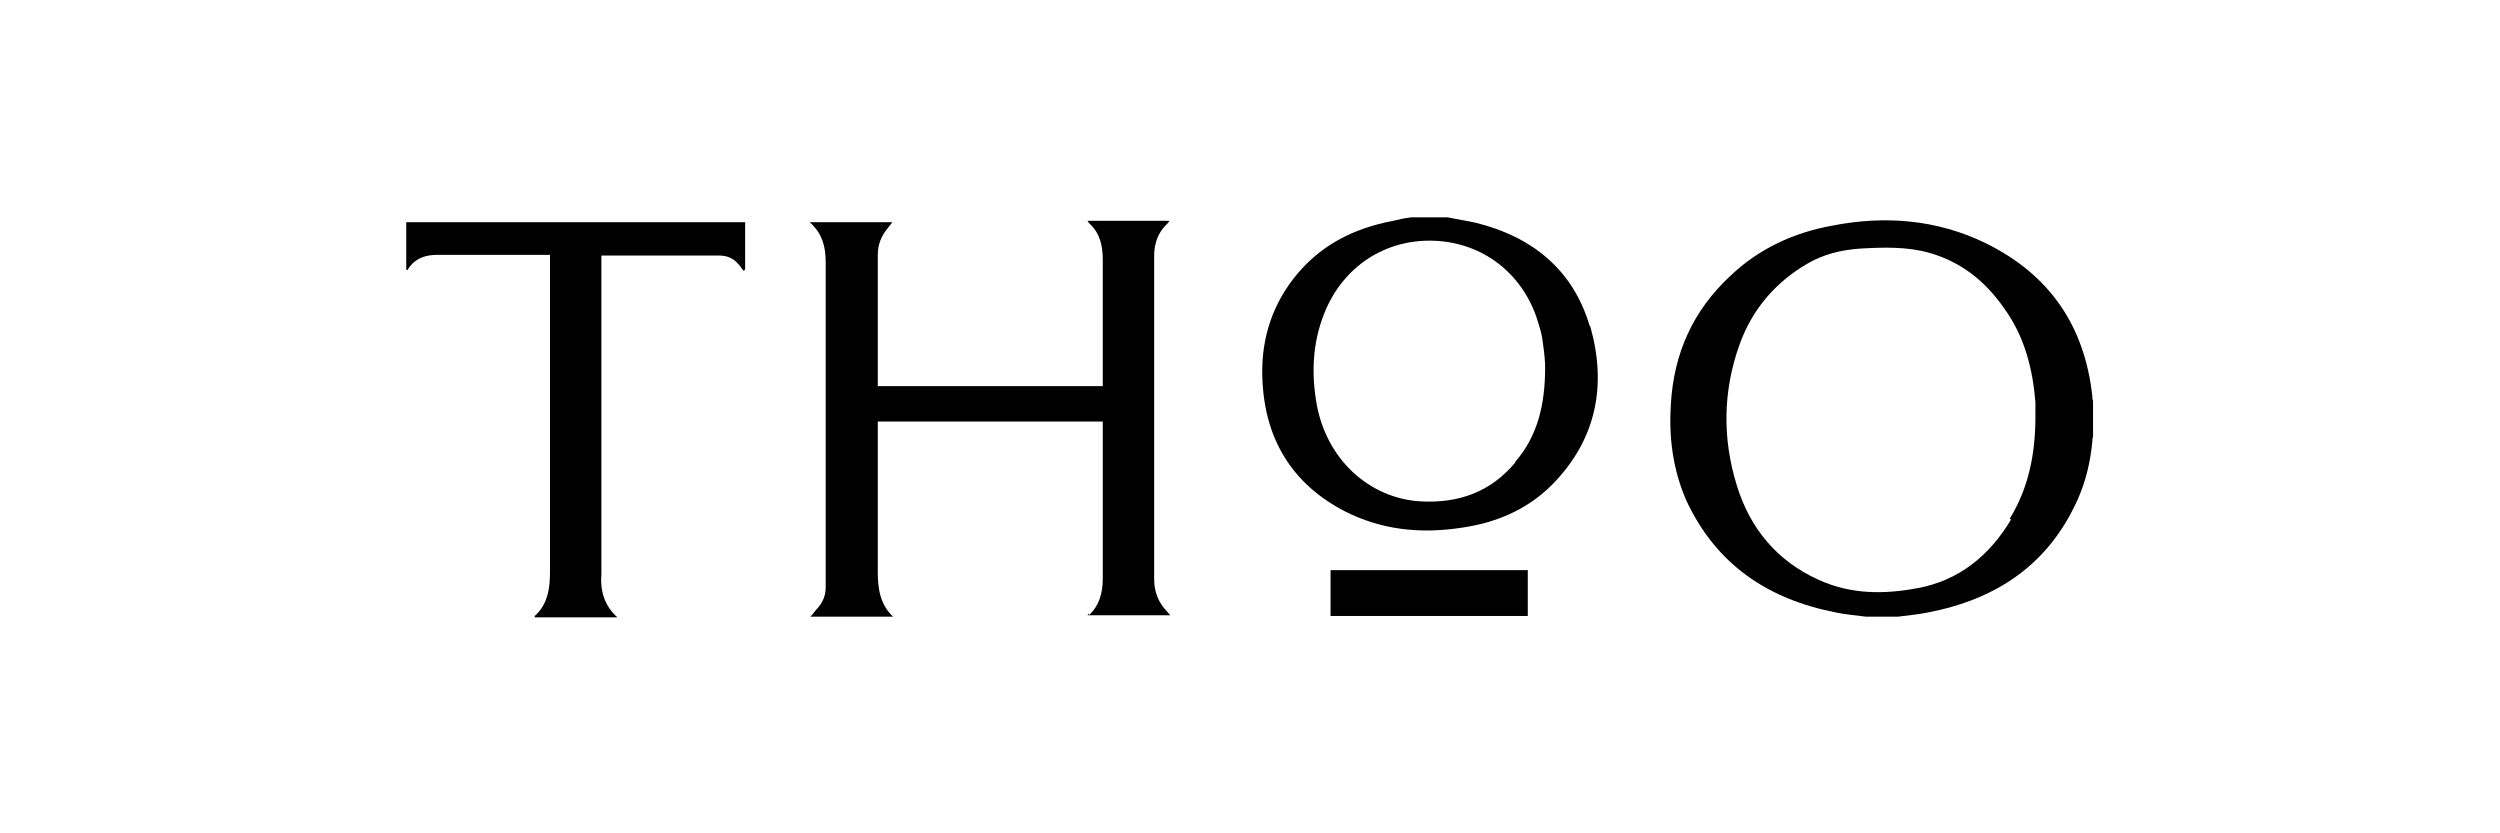
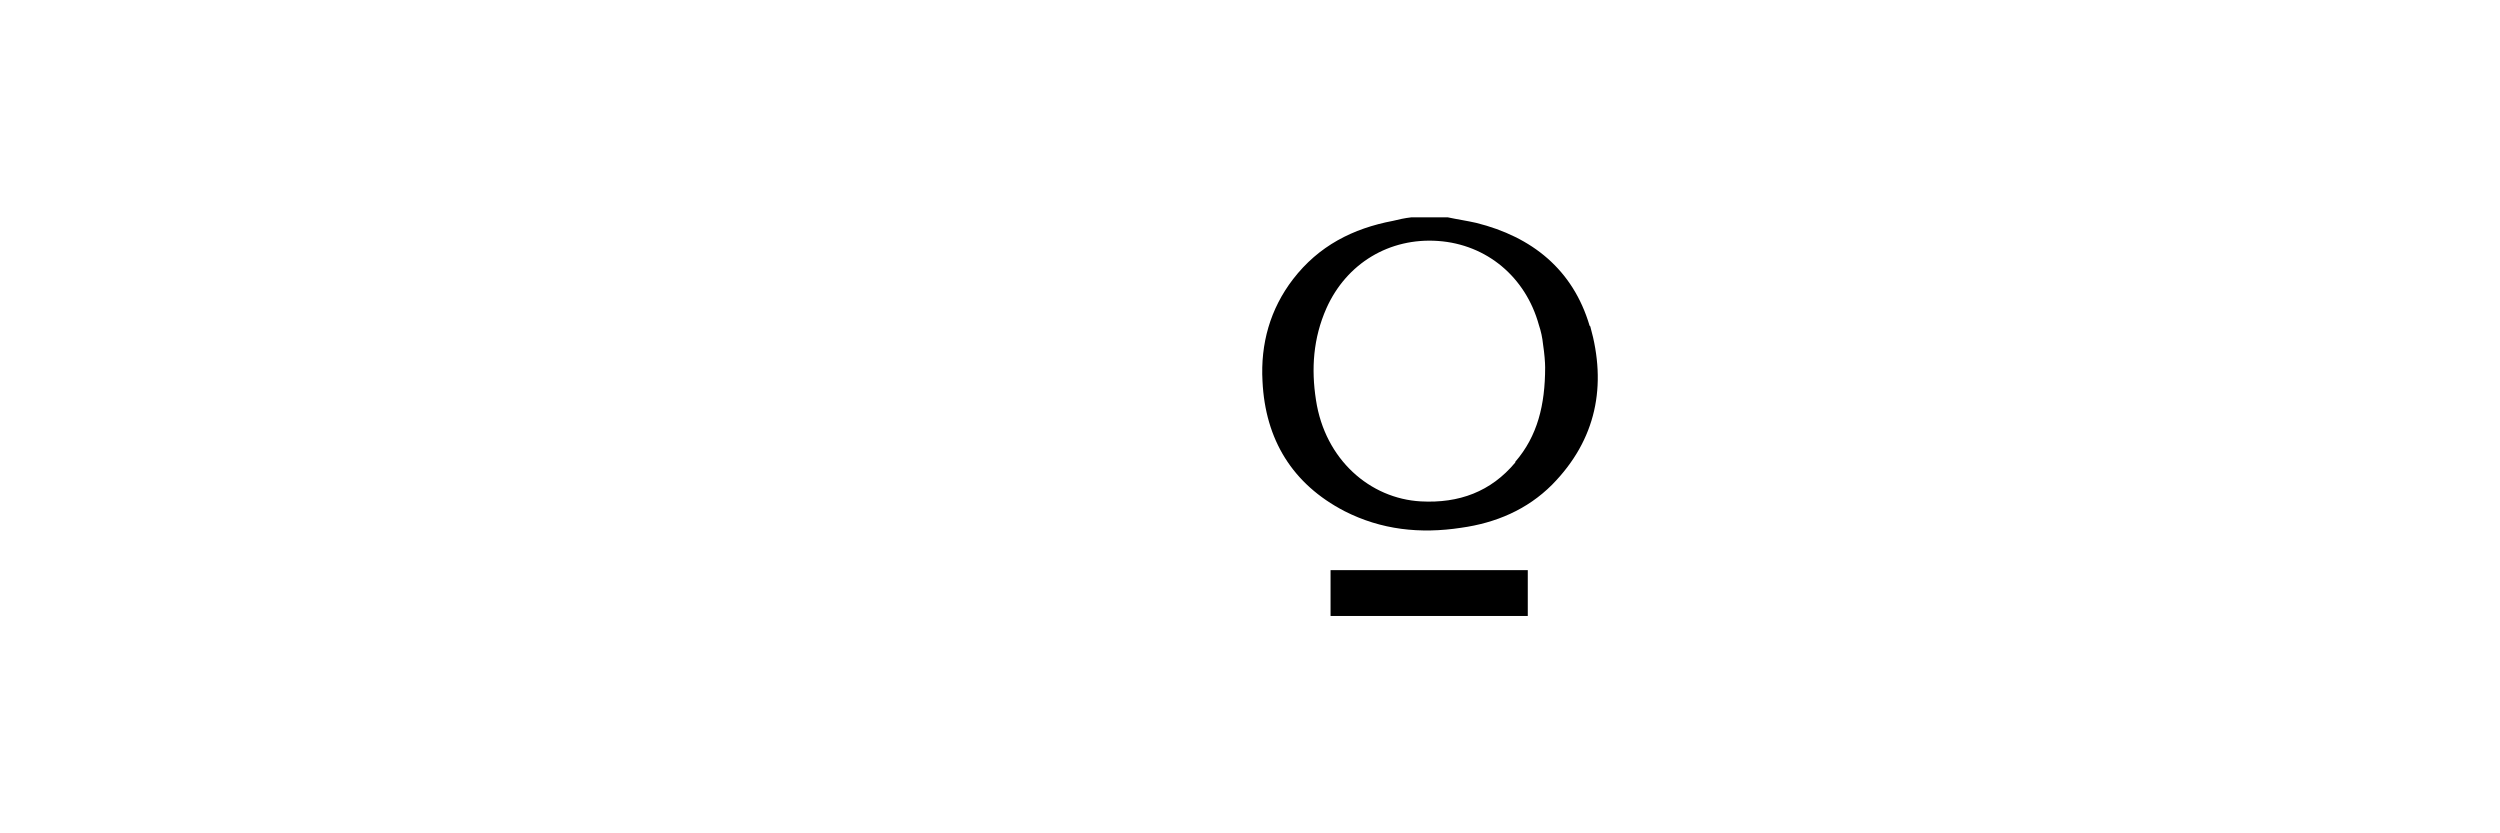
<svg xmlns="http://www.w3.org/2000/svg" id="Ebene_1" version="1.1" viewBox="0 0 360 120">
  <g>
    <polygon points="116.6 88.7 116.6 88.7 116.6 88.7 116.6 88.7" />
-     <path d="M156.8,88.3c0,0-.1.2-.2.3h11.9c-.1-.2-.3-.3-.4-.5-1.3-1.3-1.9-2.9-1.9-4.7,0-1.3,0-2.6,0-3.9,0-12.9,0-25.8,0-38.7s0-2.7,0-4c0-1.8.6-3.4,1.9-4.6,0,0,.2-.2.3-.4h-11.8c.1.2.2.3.3.4,1.5,1.4,1.9,3.2,1.9,5.2,0,5.8,0,11.5,0,17.3v.9h-32.4c0-.2,0-.3,0-.4,0-6.2,0-12.4,0-18.5,0-1.5.5-2.7,1.4-3.8.2-.3.5-.6.7-.9h-11.9c1.8,1.6,2.3,3.5,2.3,5.7,0,14,0,28.1,0,42.1,0,1.6,0,3.2,0,4.8,0,1.1-.4,2.1-1.1,2.9-.4.4-.7.9-1.1,1.3h11.9s0,0,0,0c-1.9-1.8-2.2-4.1-2.2-6.5,0-6.9,0-13.7,0-20.6v-1h32.4c0,.3,0,.6,0,1,0,7.2,0,14.4,0,21.6,0,2.1-.5,3.9-2,5.3Z" />
  </g>
-   <path d="M301.3,57.1c-1.1-10.2-6.2-17.6-15.4-22.1-7-3.4-14.5-4-22.1-2.5-5.5,1-10.5,3.3-14.6,7.2-5.4,5-8.2,11.2-8.6,18.6-.3,4.7.3,9.3,2.2,13.7,4.3,9.3,11.8,14.3,21.6,16.2,1.4.3,2.8.4,4.3.6h0s4.6,0,4.6,0c1.4-.2,2.9-.3,4.3-.6,9.9-1.9,17.4-6.9,21.6-16.3,1.2-2.7,1.8-5.4,2.1-8.3,0-.3,0-.5.1-.7v-5.1c0-.2-.1-.3-.1-.5ZM289.6,74.8c-3.1,5.2-7.5,8.8-13.5,9.9-4.8.9-9.6.9-14.2-1.2-6-2.7-9.9-7.4-11.8-13.6-2.1-6.8-2-13.6.4-20.3,1.8-5,5.1-8.9,9.7-11.6,2.4-1.4,4.9-2,7.6-2.2,3.4-.2,6.8-.3,10,.6,4.6,1.3,8.1,4.1,10.8,8,2.9,4,4.1,8.6,4.5,13.5,0,.8,0,1.6,0,2.1h0c0,5.4-1,10.3-3.7,14.7Z" />
  <path d="M228.9,46.9c-2.4-8.1-8.3-12.8-16.3-14.8-1.3-.3-2.7-.5-4.1-.8h-5.3c-.9.1-1.8.3-2.6.5-5.8,1.1-10.7,3.6-14.4,8.4-3.3,4.3-4.7,9.3-4.4,14.7.4,8.4,4.3,14.8,11.8,18.7,5.3,2.7,10.9,3.3,16.8,2.4,5-.7,9.5-2.6,13.1-6.2,6.4-6.5,7.9-14.3,5.5-22.8ZM218.2,66.6c-3.5,4.2-8.1,5.9-13.6,5.6-7.3-.4-13.8-6-15.1-14.6-.7-4.5-.4-8.9,1.5-13.2,2.9-6.5,9.1-10.2,16.1-9.7,7,.5,12.6,5.2,14.5,12.1.3.9.5,1.8.6,2.8.2,1.3.3,2.6.3,3.3h0c0,5.4-1.1,9.9-4.3,13.6Z" />
-   <path d="M77,88.7s0,0,0,0c1.9-1.7,2.2-4,2.2-6.4,0-14.8,0-29.7,0-44.5v-1.1h-.9c-5.1,0-10.2,0-15.3,0-1.6,0-3,.4-4,1.7-.1.1-.2.3-.3.5,0,0-.1,0-.2-.1v-6.8h48.8v6.8l-.2.2c-.3-.3-.5-.7-.8-1-.7-.8-1.6-1.2-2.7-1.2h-16.5c-.1,0-.2,0-.5,0v41.3c0,1.5,0,3,0,4.5-.2,2.4.4,4.6,2.3,6.3h-11.9Z" />
  <path d="M191.6,88.7v-6.6h28.4v6.6h-28.4Z" />
</svg>